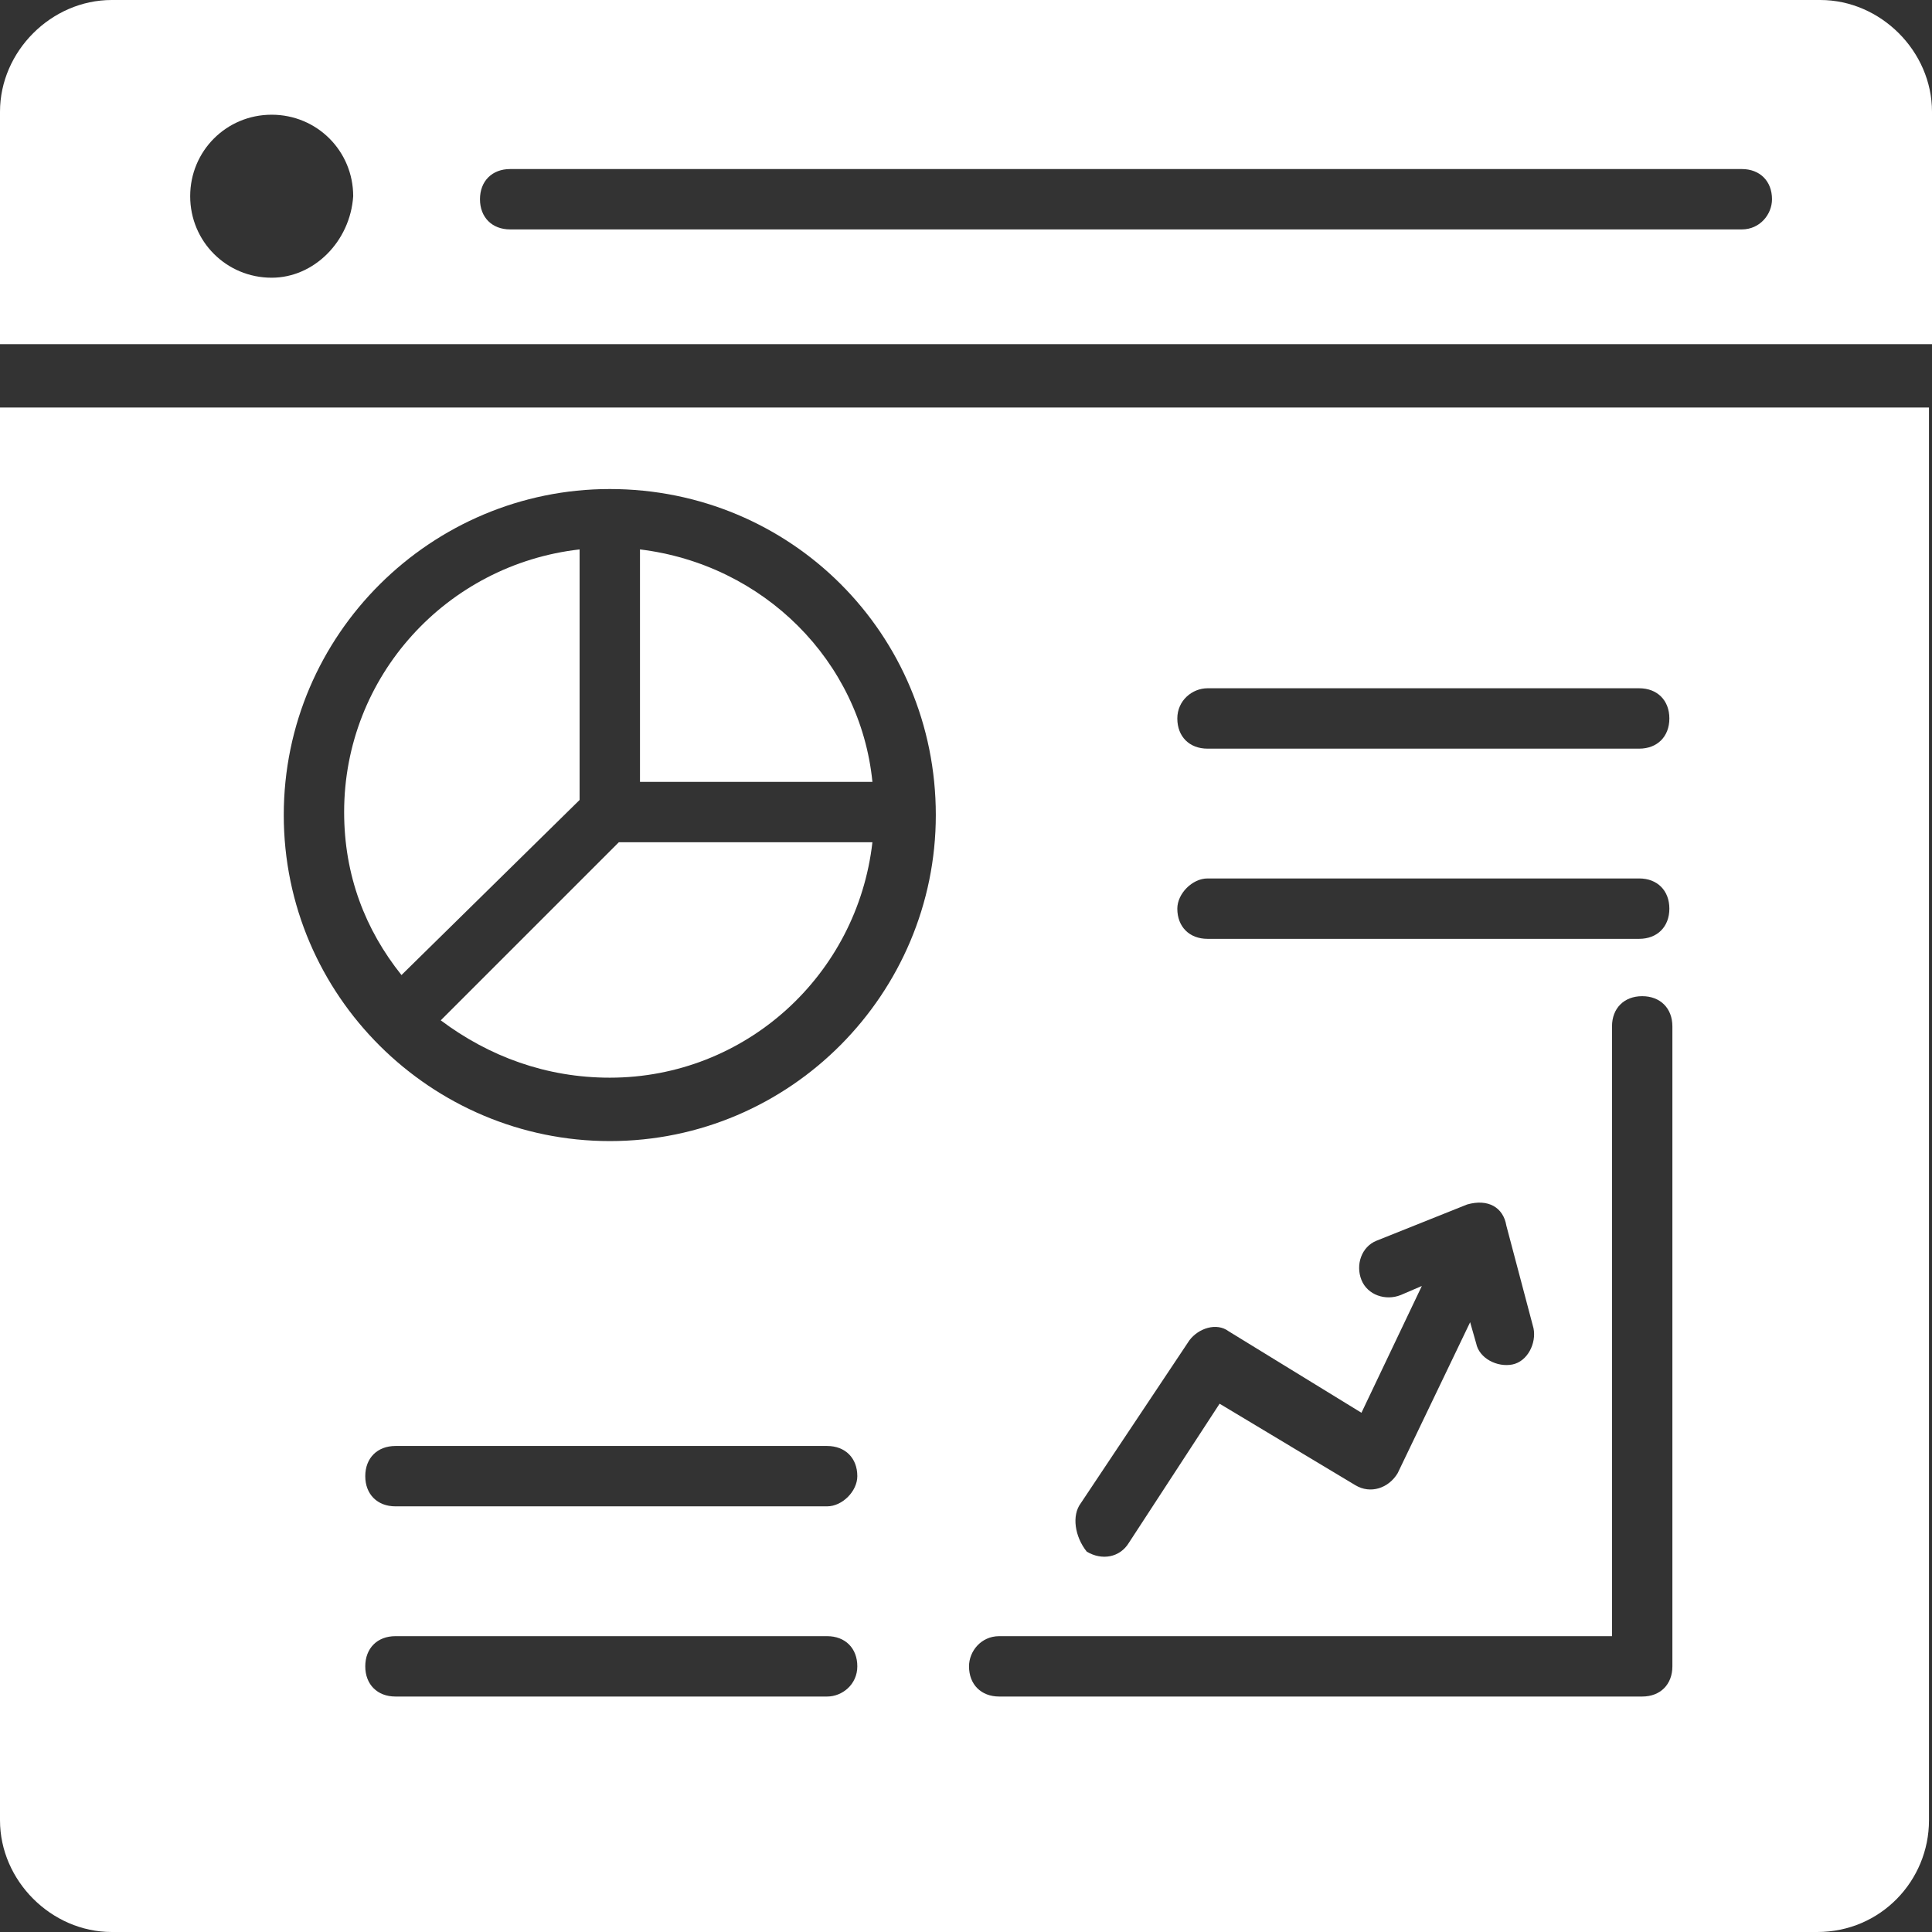
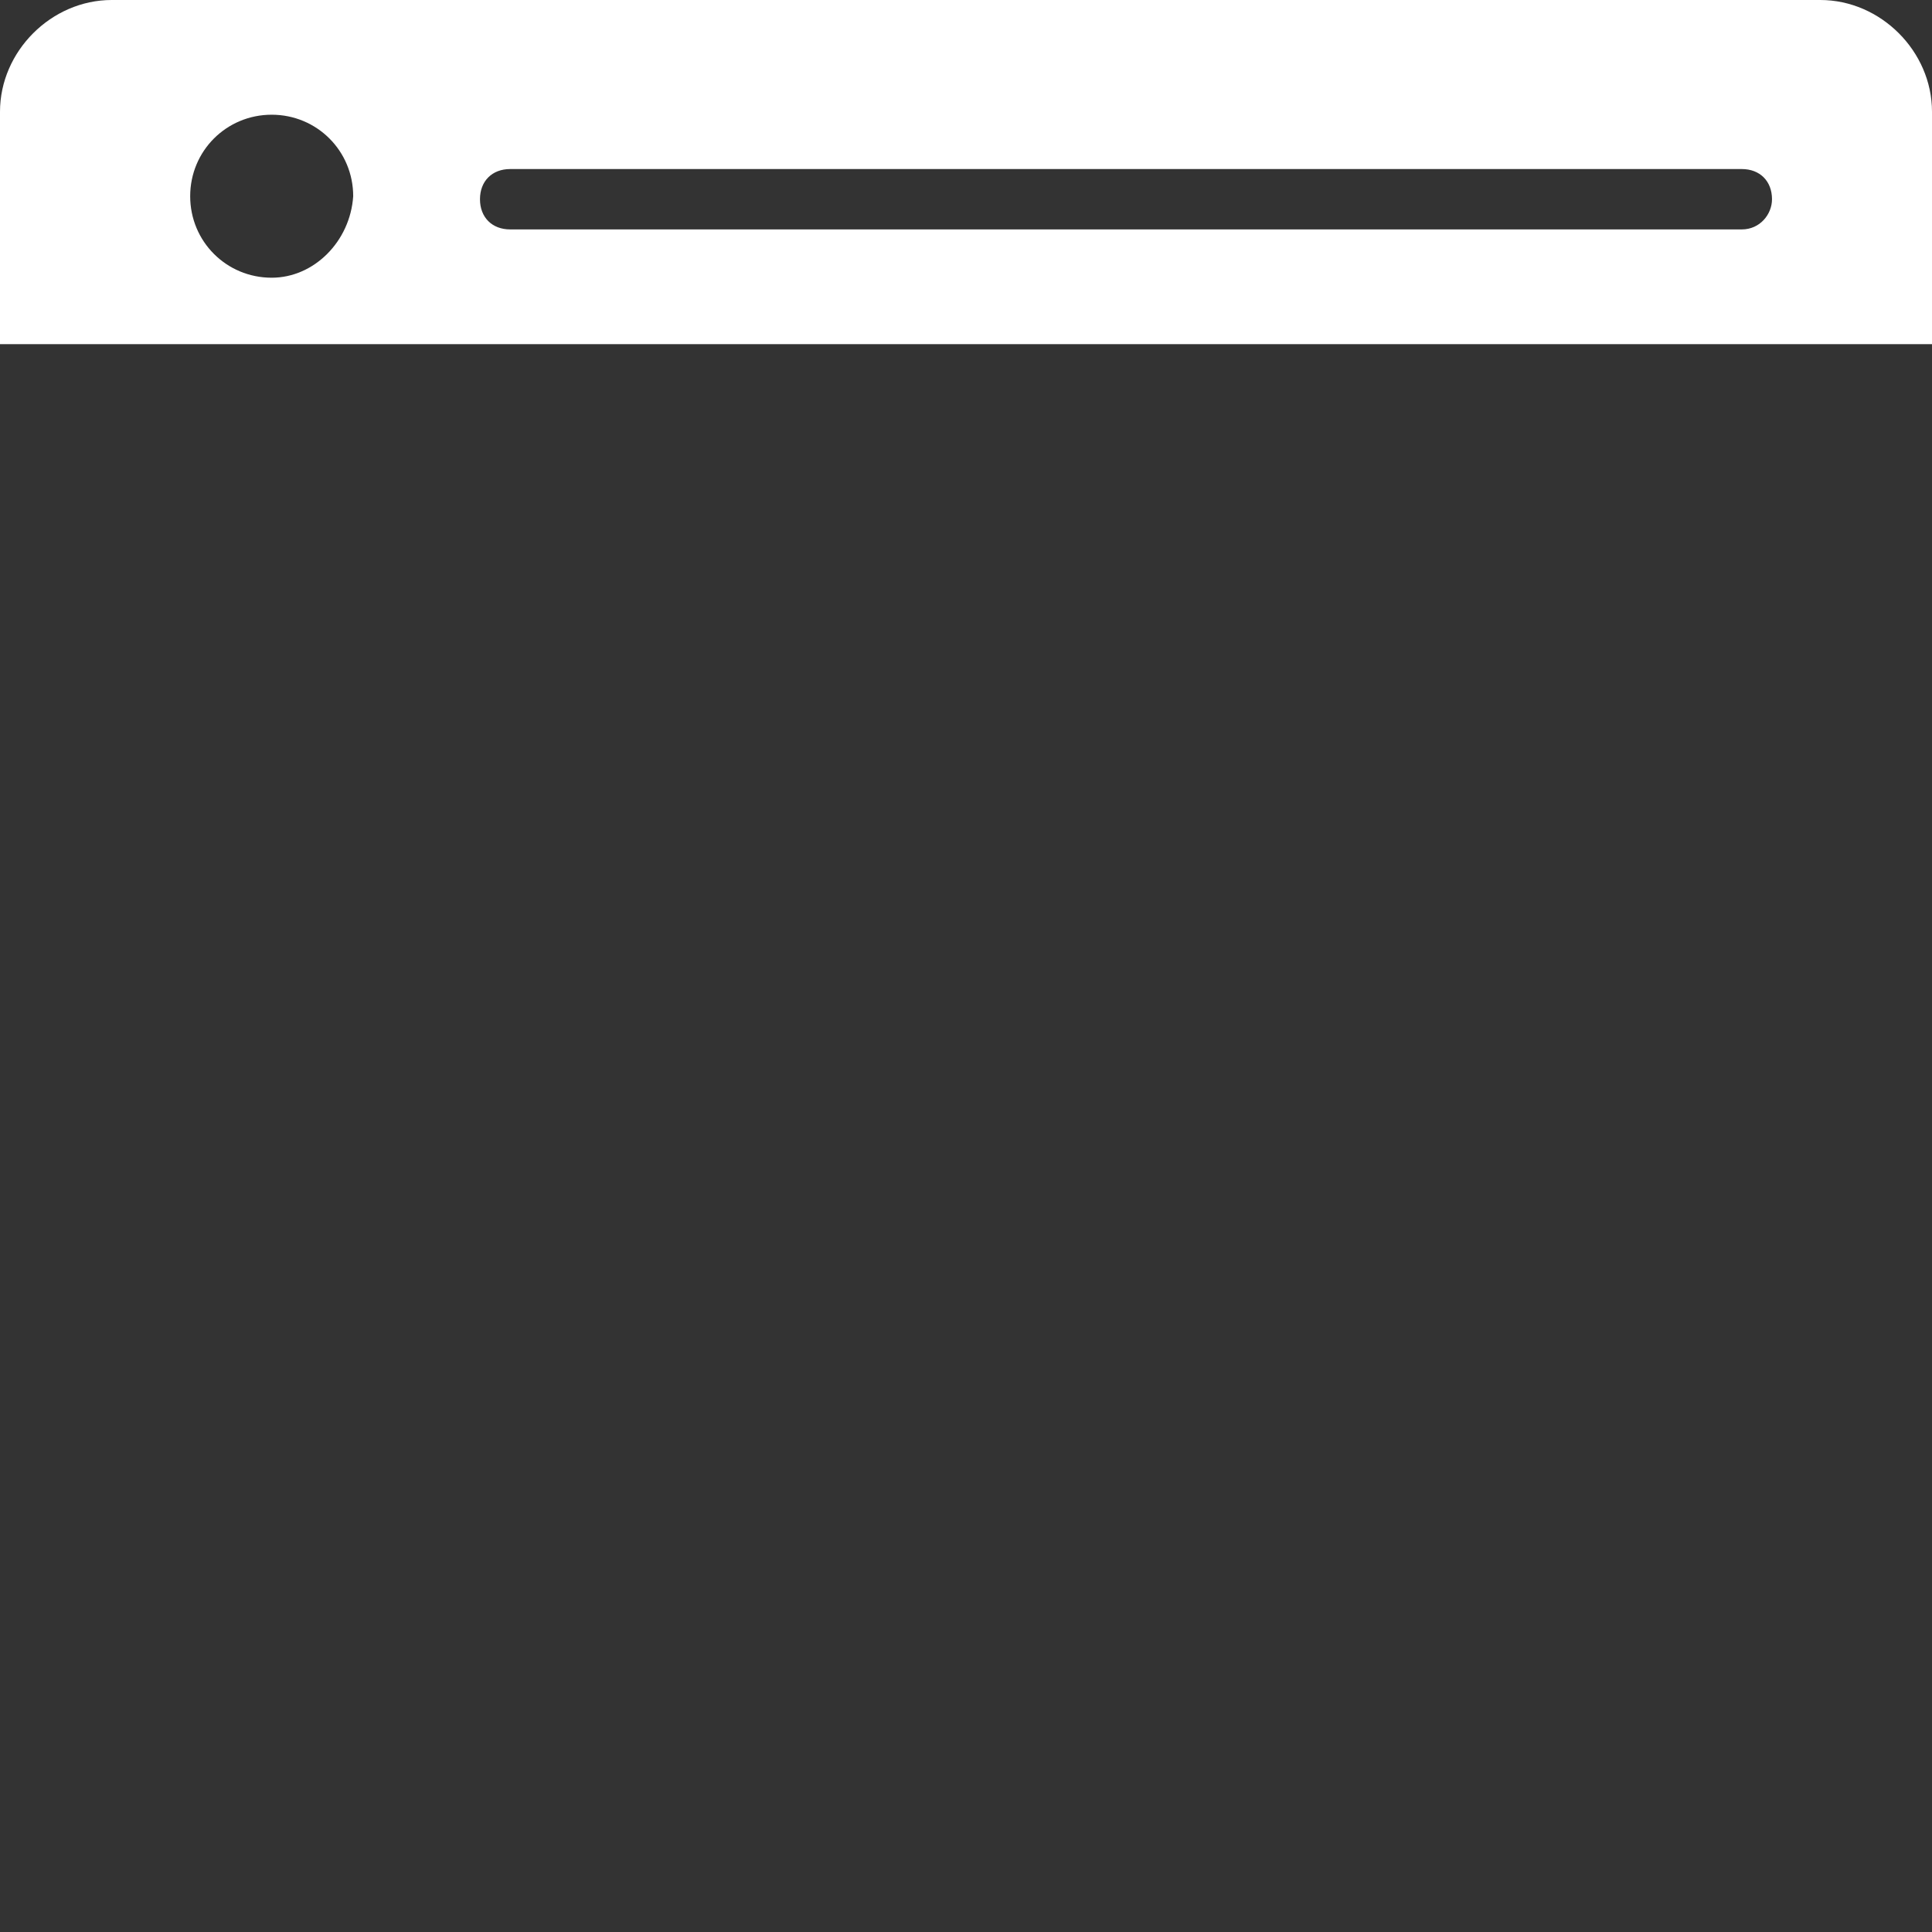
<svg xmlns="http://www.w3.org/2000/svg" width="114" height="114" viewBox="0 0 114 114" fill="none">
  <rect x="0" y="0" width="114" height="114" fill="#333333" stroke="none" />
  <path d="M107.409 0H6.591C3.028 0 0 3.028 0 6.591V20.306H114V6.591C114 3.028 110.972 0 107.409 0ZM16.031 16.387C13.359 16.387 11.222 14.25 11.222 11.578C11.222 8.906 13.359 6.769 16.031 6.769C18.703 6.769 20.841 8.906 20.841 11.578C20.663 14.25 18.525 16.387 16.031 16.387ZM102.778 13.537H30.103C29.034 13.537 28.322 12.825 28.322 11.756C28.322 10.688 29.034 9.975 30.103 9.975H102.778C103.847 9.975 104.559 10.688 104.559 11.756C104.559 12.647 103.847 13.537 102.778 13.537Z" fill="white" />
-   <path d="M34.2 47.203V32.419C26.362 33.309 20.306 39.9 20.306 47.916C20.306 51.656 21.553 54.862 23.69 57.534L34.2 47.203Z" fill="white" />
-   <path d="M35.982 63.59C43.997 63.59 50.588 57.534 51.478 49.697H36.516L26.007 60.206C28.857 62.343 32.241 63.59 35.982 63.59Z" fill="white" />
-   <path d="M37.763 32.419V46.134H51.478C50.766 39.009 45.066 33.309 37.763 32.419Z" fill="white" />
-   <path d="M0 107.409C0 110.972 3.028 114 6.591 114H107.231C110.972 114 113.822 110.972 113.822 107.409V24.047H0V107.409ZM48.806 100.106H23.334C22.266 100.106 21.553 99.394 21.553 98.325C21.553 97.256 22.266 96.544 23.334 96.544H48.806C49.875 96.544 50.587 97.256 50.587 98.325C50.587 99.394 49.697 100.106 48.806 100.106ZM48.806 88.884H23.334C22.266 88.884 21.553 88.172 21.553 87.103C21.553 86.034 22.266 85.322 23.334 85.322H48.806C49.875 85.322 50.587 86.034 50.587 87.103C50.587 87.994 49.697 88.884 48.806 88.884ZM71.25 40.612H96.722C97.791 40.612 98.503 41.325 98.503 42.394C98.503 43.462 97.791 44.175 96.722 44.175H71.25C70.181 44.175 69.469 43.462 69.469 42.394C69.469 41.325 70.359 40.612 71.25 40.612ZM71.25 51.834H96.722C97.791 51.834 98.503 52.547 98.503 53.616C98.503 54.684 97.791 55.397 96.722 55.397H71.25C70.181 55.397 69.469 54.684 69.469 53.616C69.469 52.725 70.359 51.834 71.25 51.834ZM63.769 88.706L70.181 79.088C70.716 78.375 71.784 78.019 72.497 78.553L80.334 83.362L83.897 75.881L82.65 76.416C81.759 76.772 80.691 76.416 80.334 75.525C79.978 74.634 80.334 73.566 81.225 73.209L86.569 71.072C87.816 70.716 88.706 71.25 88.884 72.319L90.487 78.375C90.666 79.266 90.131 80.334 89.241 80.513C88.35 80.691 87.281 80.156 87.103 79.266L86.747 78.019L82.472 86.925C81.938 87.816 80.869 88.172 79.978 87.638L71.963 82.828L66.619 91.022C66.084 91.912 65.016 92.091 64.125 91.556C63.413 90.666 63.234 89.419 63.769 88.706ZM58.959 96.544H95.119V60.562C95.119 59.494 95.831 58.781 96.9 58.781C97.969 58.781 98.681 59.494 98.681 60.562V98.325C98.681 99.394 97.969 100.106 96.9 100.106H58.959C57.891 100.106 57.178 99.394 57.178 98.325C57.178 97.434 57.891 96.544 58.959 96.544ZM35.981 28.856C46.669 28.856 55.219 37.406 55.219 48.094C55.219 58.603 46.669 67.331 35.981 67.331C25.472 67.331 16.744 58.781 16.744 48.094C16.744 37.406 25.472 28.856 35.981 28.856Z" fill="white" />
</svg>